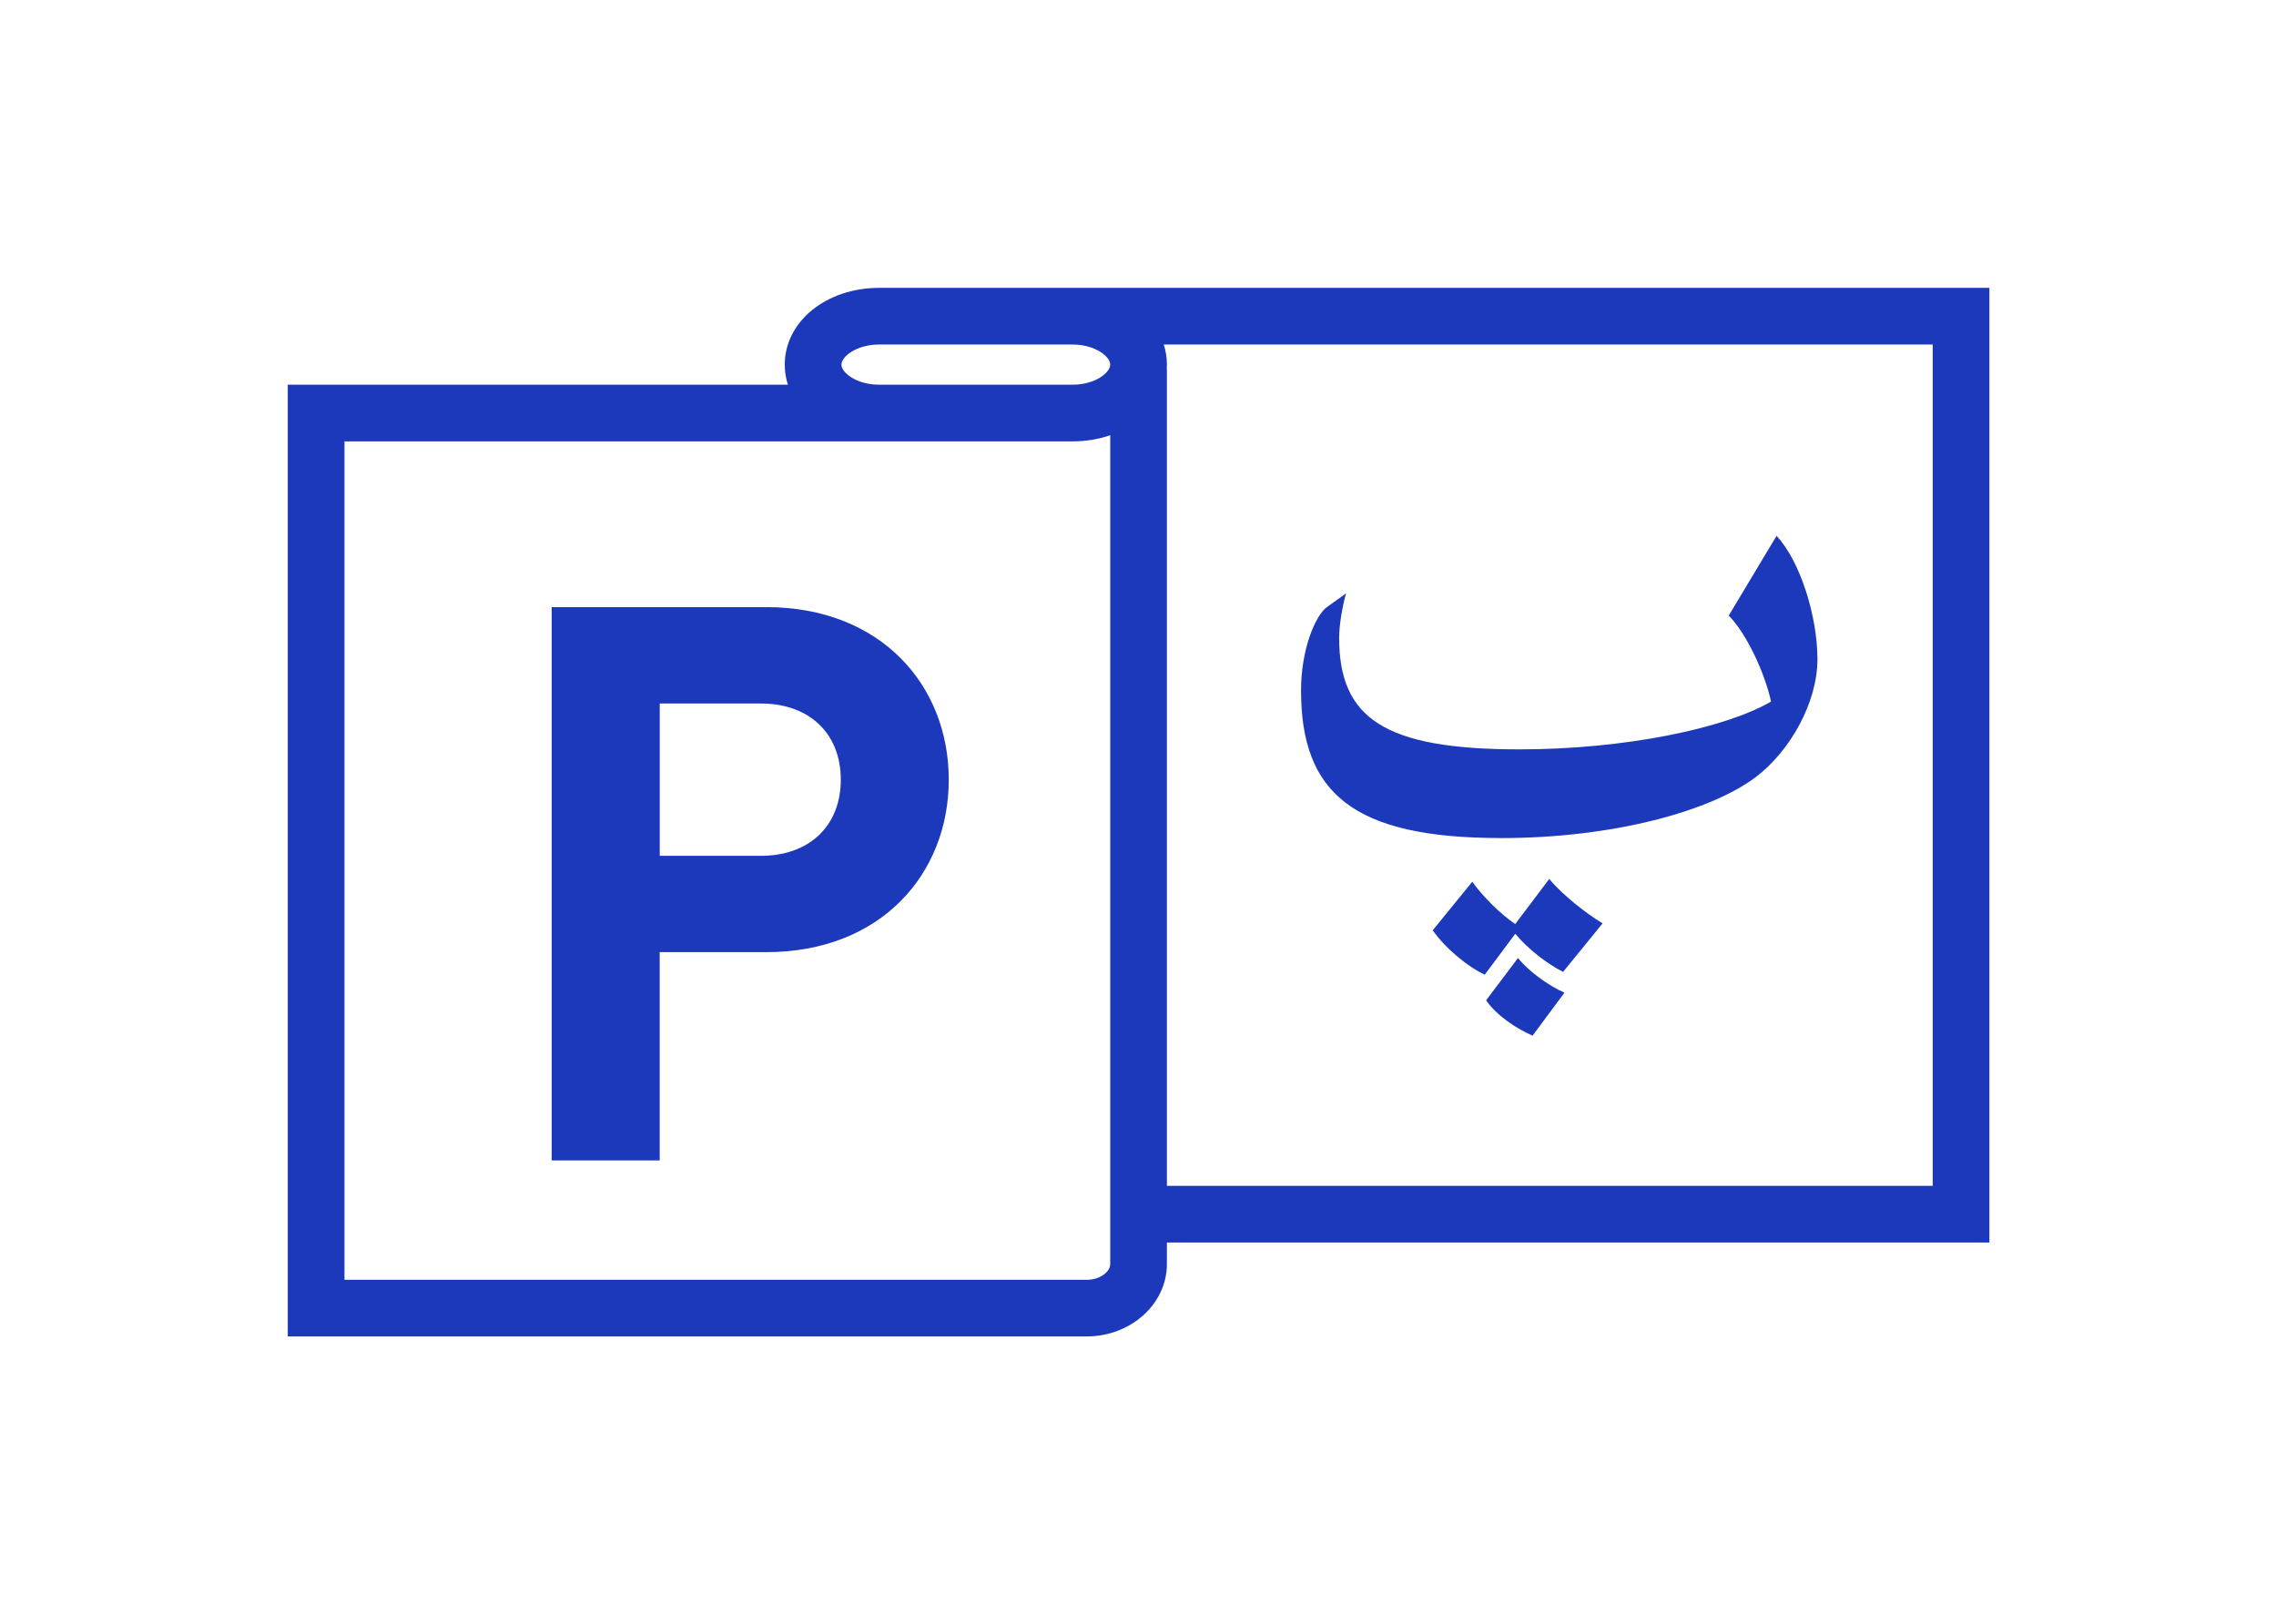
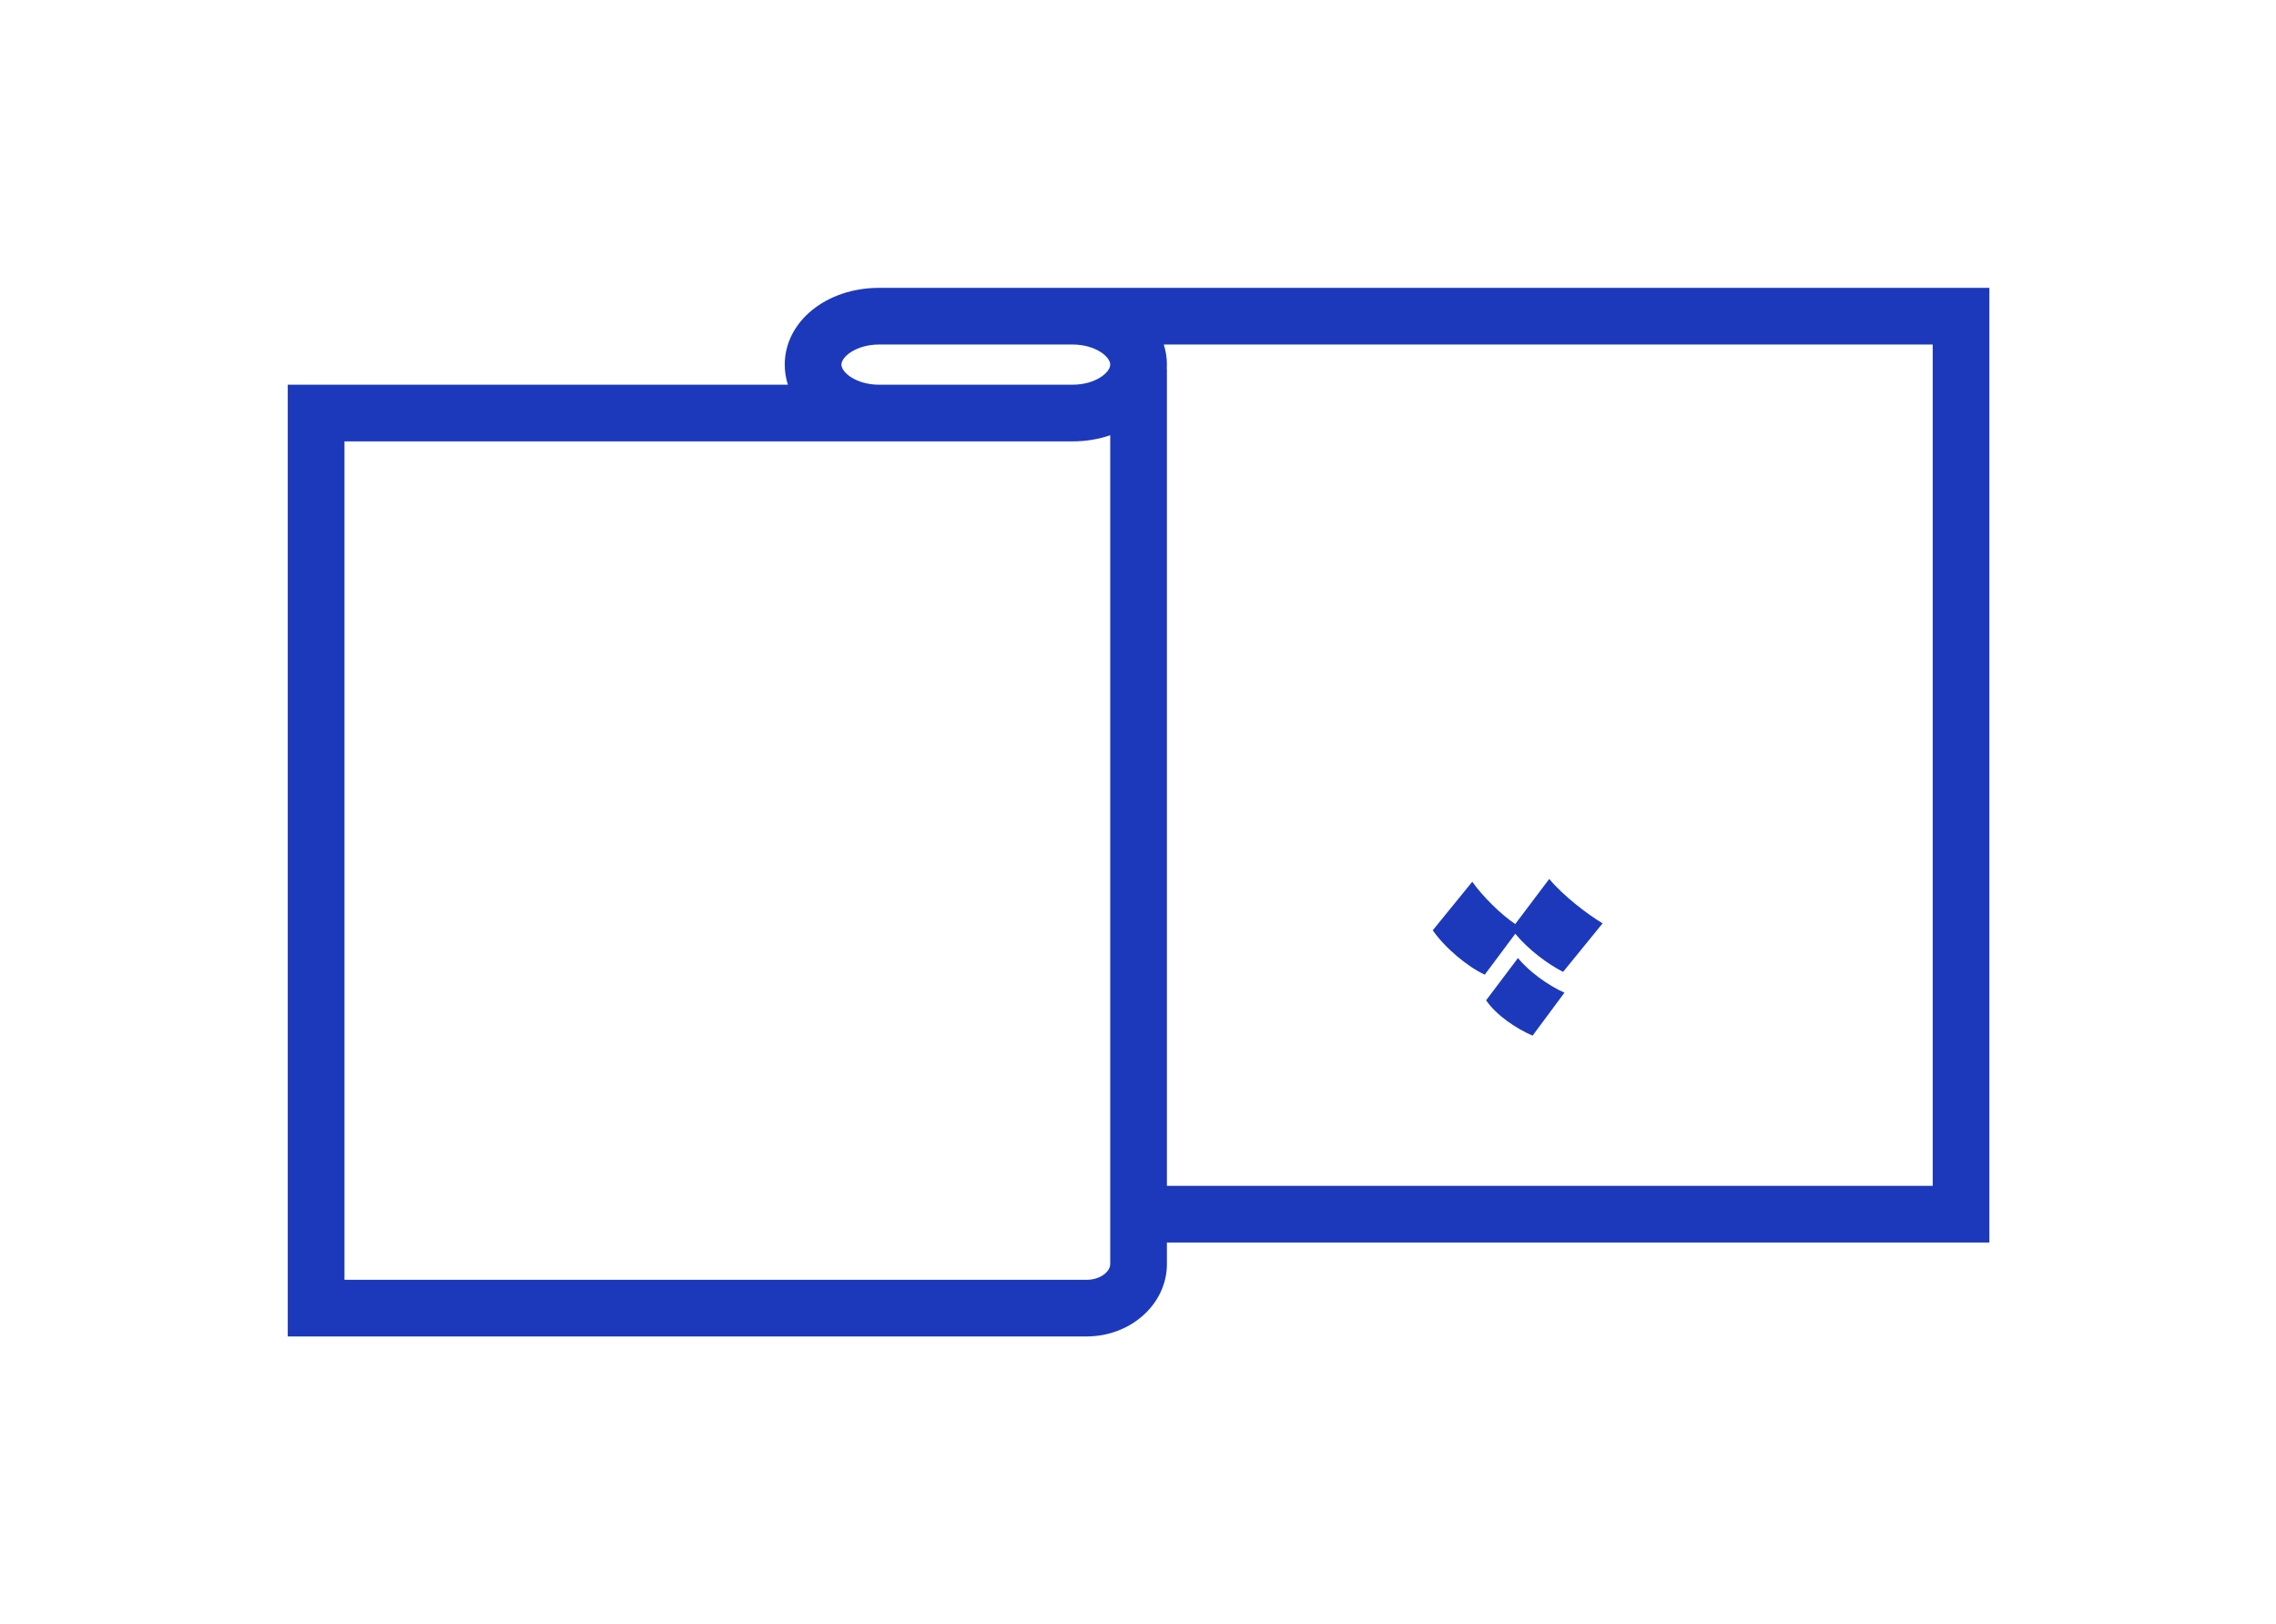
<svg xmlns="http://www.w3.org/2000/svg" id="Layer_1" viewBox="0 0 536.9 383.03">
  <defs>
    <style>.cls-1{fill:#1c39bb;stroke-width:0px;}</style>
  </defs>
-   <path class="cls-1" d="m354,197.72c26.66,0,49.55-6.38,60.18-14.39,8.18-6.21,14.55-17.66,14.55-27.8s-4.09-23.22-9.65-29.11l-11.28,18.81c4.09,4.09,8.5,13.41,9.98,20.28-10.96,6.38-34.67,11.28-59.36,11.28-31.89,0-42.52-7.36-42.52-26.33,0-3.11.82-7.69,1.64-10.47l-4.58,3.27c-2.62,1.96-6.05,9.81-6.05,19.62,0,24.2,12.27,34.83,47.1,34.83Z" />
  <path class="cls-1" d="m358.09,226.01l-7.52,9.98c2.45,3.6,7.2,6.71,10.96,8.34l7.52-10.14c-3.76-1.64-8.5-5.07-10.96-8.18Z" />
  <path class="cls-1" d="m365.45,207.37l-8.01,10.63c-3.43-2.29-7.69-6.54-10.14-9.98l-9.32,11.45c2.94,4.25,8.34,8.67,12.27,10.47l7.2-9.65c3.11,3.76,7.69,7.19,11.28,8.99l9.32-11.45c-3.6-2.13-9.32-6.54-12.59-10.47Z" />
  <path class="cls-1" d="m469.29,67.91H207.38c-12.48,0-22.26,7.96-22.26,18.11,0,1.65.26,3.23.74,4.74h-117.98v224.53h188.44c10.45,0,18.95-7.66,18.95-17.08v-5.08h194.02V67.91Zm-261.91,13.37h45.63c5.35,0,8.89,2.85,8.89,4.74s-3.55,4.74-8.89,4.74h-45.63c-5.35,0-8.89-2.85-8.89-4.74s3.55-4.74,8.89-4.74Zm48.94,220.64H81.26V104.13h125.41c.24,0,.47,0,.71,0h45.63c3.18,0,6.18-.52,8.89-1.45v195.54c0,1.75-2.29,3.71-5.58,3.71Zm199.6-22.16h-180.65V87.05h-.04c.02-.34.04-.68.04-1.03,0-1.65-.26-3.23-.74-4.74h181.39v198.47Z" />
-   <path class="cls-1" d="m180.74,143.24h-50.6v130.52h25.48v-49.13h25.11c27.13,0,43.08-18.52,43.08-40.7s-15.95-40.7-43.08-40.7Zm-1.28,58.66h-23.83v-35.93h23.83c11.55,0,18.88,7.15,18.88,17.97s-7.33,17.97-18.88,17.97Z" />
</svg>